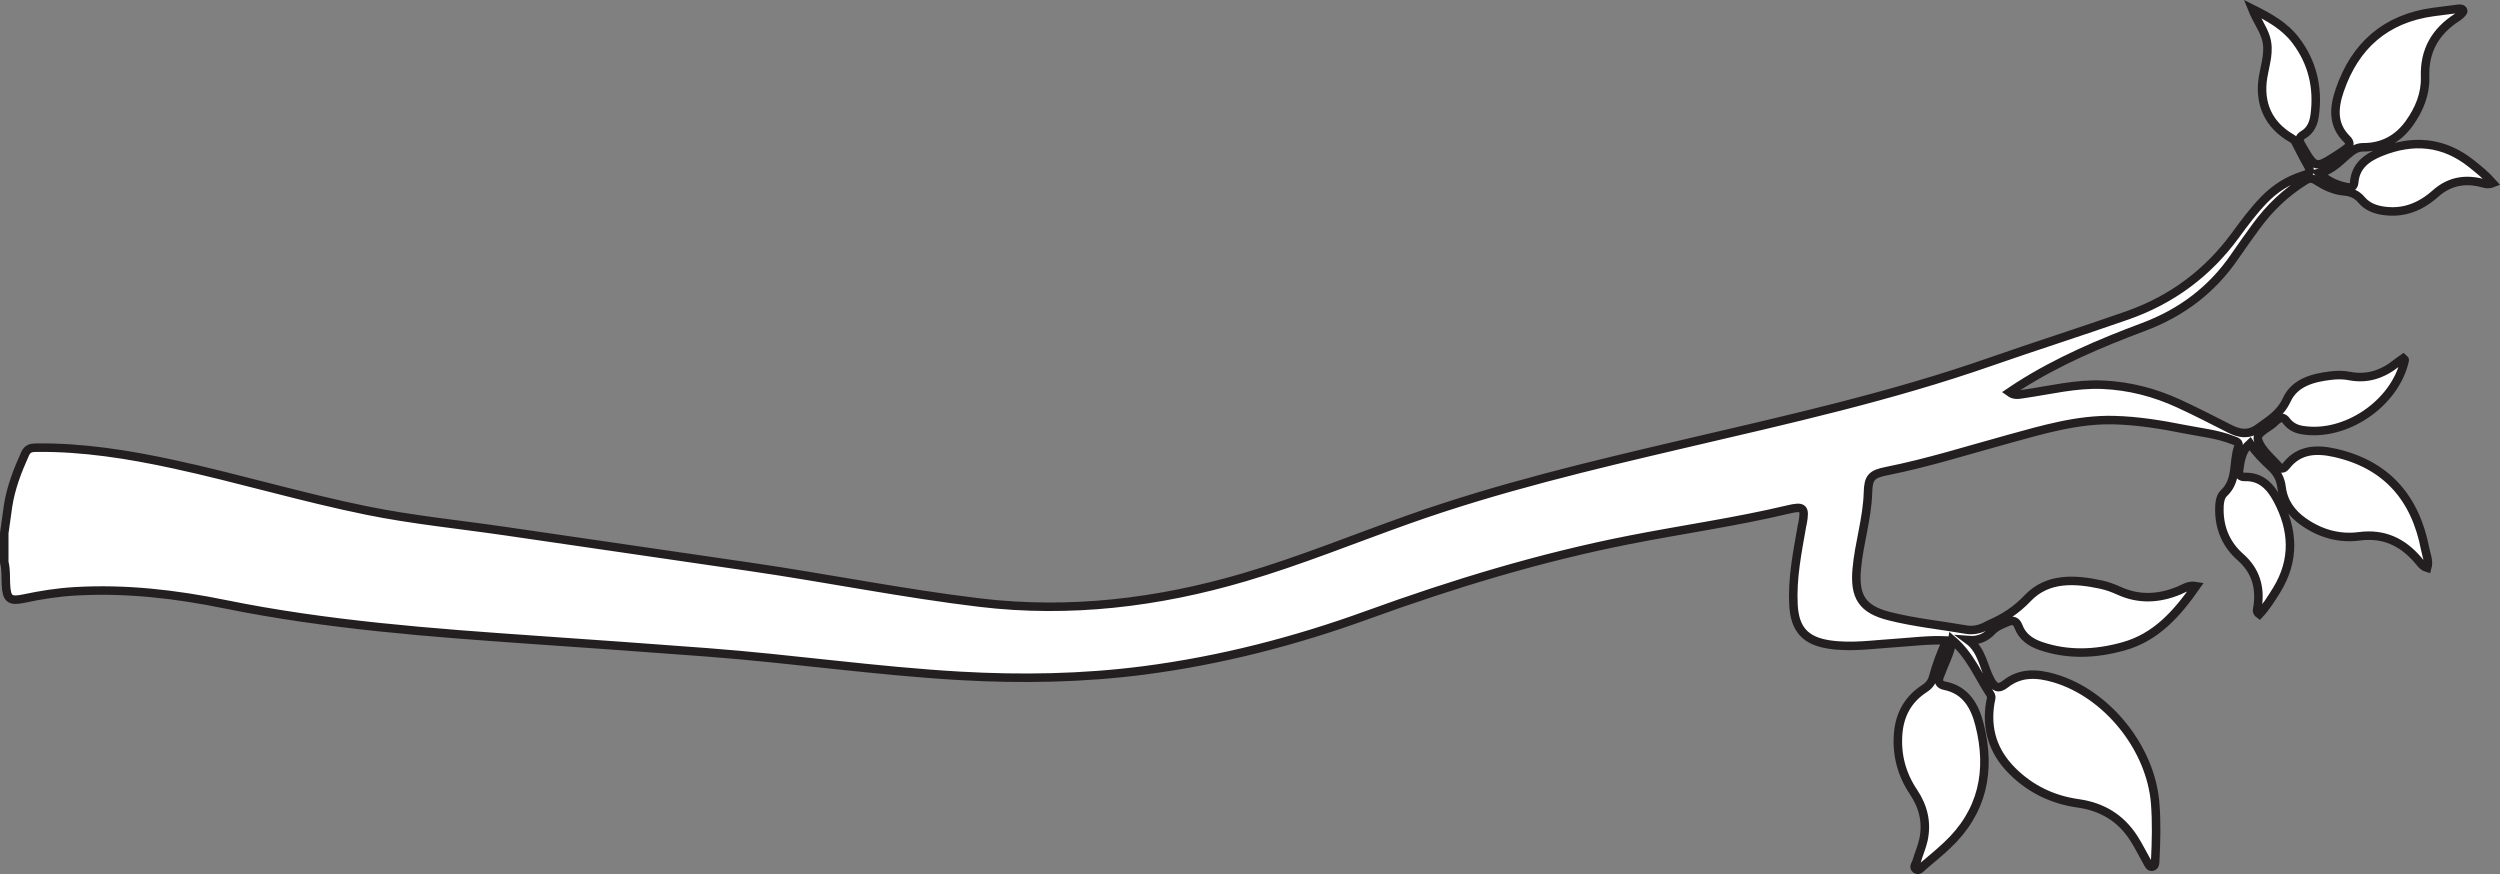
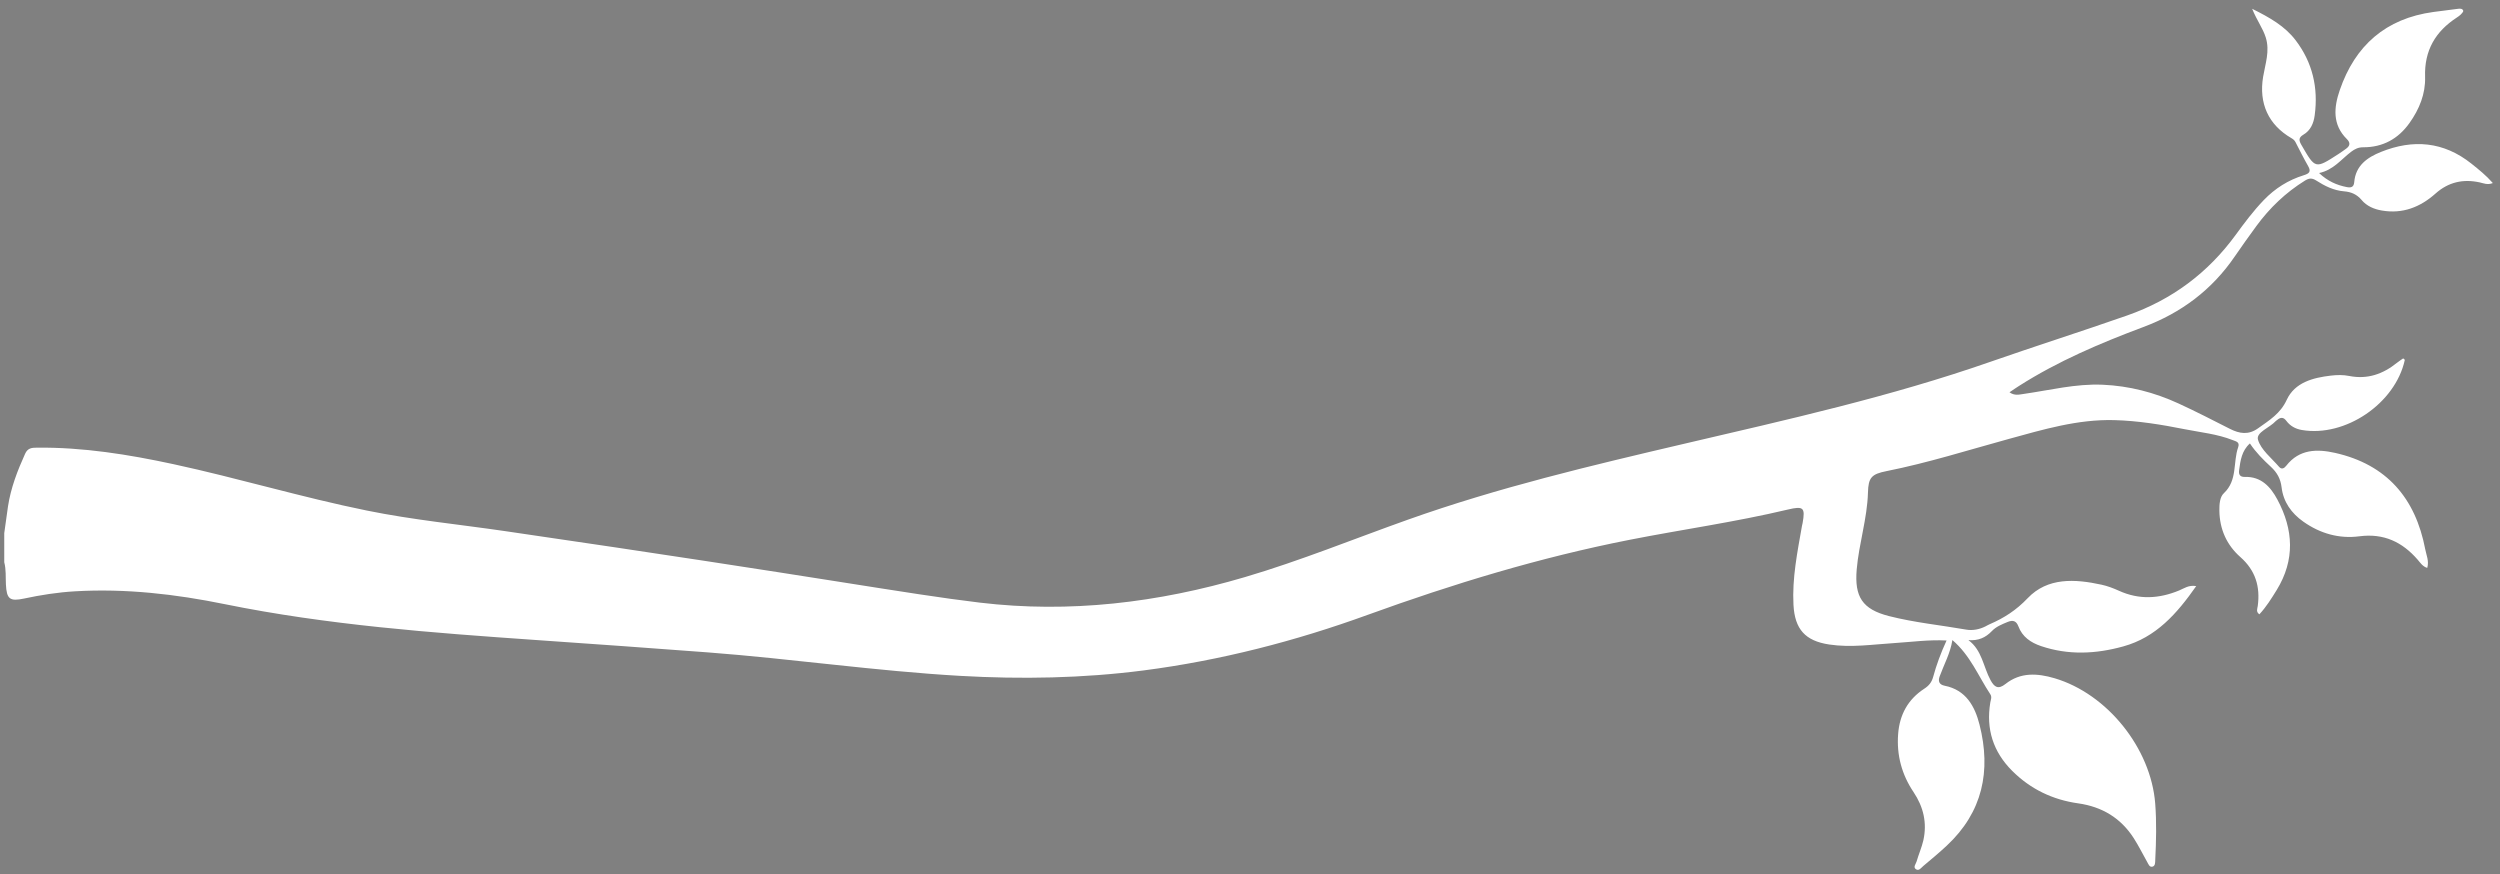
<svg xmlns="http://www.w3.org/2000/svg" width="293.936pt" height="102.773pt" viewBox="0 0 293.936 102.773" version="1.1">
  <rect x="0" y="0" width="293.936" height="102.773" fill="#808080" stroke="none" />
  <defs>
    <clipPath id="clip1">
      <path d="M 0 1 L 293.938 1 L 293.938 102.773 L 0 102.773 Z M 0 1 " />
    </clipPath>
  </defs>
  <g id="surface1">
    <g clip-path="url(#clip1)" clip-rule="nonzero">
-       <path style=" stroke:none;fill-rule:nonzero;fill:rgb(100%,100%,100%);fill-opacity:1;" d="M 0.5 62.68 C 0.648 61.625 0.785 60.574 0.941 59.527 C 1.273 57.359 2.051 55.344 2.949 53.359 C 3.25 52.684 3.719 52.637 4.32 52.633 C 9.762 52.574 15.094 53.43 20.391 54.574 C 28.016 56.223 35.492 58.48 43.145 60.031 C 48.523 61.125 53.984 61.656 59.406 62.449 C 69.051 63.855 78.691 65.262 88.336 66.668 C 97.301 67.977 106.191 69.773 115.188 70.852 C 125.781 72.117 136.156 70.863 146.359 67.855 C 152.867 65.938 159.141 63.375 165.52 61.105 C 176.148 57.32 187.117 54.727 198.086 52.16 C 210.164 49.336 222.281 46.637 234.016 42.539 C 239.367 40.672 244.773 38.957 250.125 37.082 C 255.344 35.25 259.59 32.098 262.855 27.621 C 263.887 26.203 264.938 24.801 266.156 23.531 C 267.477 22.156 269.039 21.168 270.859 20.605 C 271.492 20.41 271.762 20.191 271.375 19.523 C 270.844 18.598 270.371 17.641 269.883 16.695 C 269.77 16.484 269.609 16.359 269.402 16.238 C 266.703 14.668 265.562 12.156 266.086 9.023 C 266.34 7.496 266.895 6.004 266.395 4.406 C 266.055 3.316 265.348 2.406 264.797 1.035 C 266.895 2.078 268.652 3.082 269.91 4.738 C 271.895 7.344 272.586 10.324 272.148 13.566 C 272.023 14.5 271.664 15.348 270.805 15.844 C 270.199 16.199 270.312 16.574 270.602 17.066 C 272.219 19.867 272.211 19.875 274.906 18.133 C 275.227 17.926 275.539 17.707 275.848 17.48 C 276.309 17.145 276.367 16.785 275.934 16.355 C 274.207 14.656 274.402 12.617 275.094 10.605 C 276.895 5.348 280.504 2.176 286.094 1.41 C 287.074 1.277 288.059 1.164 289.039 1.031 C 289.289 1 289.543 1.023 289.613 1.262 C 289.645 1.375 289.449 1.574 289.324 1.707 C 289.191 1.84 289.031 1.949 288.871 2.055 C 286.344 3.695 285.027 5.934 285.129 9.035 C 285.191 11.023 284.453 12.84 283.293 14.465 C 281.965 16.332 280.152 17.324 277.855 17.316 C 277.27 17.316 276.879 17.512 276.43 17.848 C 275.262 18.734 274.352 19.992 272.664 20.344 C 273.668 21.297 274.738 21.77 275.938 22 C 276.414 22.09 276.75 22.012 276.797 21.418 C 276.961 19.461 278.332 18.508 279.938 17.863 C 283.727 16.34 287.312 16.637 290.582 19.246 C 291.434 19.926 292.285 20.602 293.094 21.523 C 292.457 21.777 291.988 21.539 291.551 21.445 C 289.586 21.02 287.871 21.406 286.348 22.762 C 284.559 24.355 282.492 25.172 280.051 24.754 C 279.117 24.598 278.262 24.223 277.664 23.512 C 277.098 22.84 276.422 22.562 275.605 22.496 C 274.391 22.398 273.328 21.867 272.336 21.23 C 271.832 20.906 271.492 20.938 271.012 21.23 C 268.742 22.633 266.855 24.445 265.285 26.586 C 264.43 27.754 263.59 28.93 262.77 30.125 C 260.086 34.066 256.469 36.781 252.016 38.445 C 246.945 40.344 241.973 42.453 237.387 45.375 C 237.035 45.594 236.695 45.836 236.266 46.121 C 236.852 46.551 237.406 46.391 237.934 46.316 C 241.02 45.875 244.055 45.098 247.219 45.234 C 250.352 45.371 253.312 46.141 256.137 47.438 C 258.18 48.375 260.176 49.406 262.18 50.422 C 263.305 50.992 264.359 51.168 265.488 50.359 C 266.801 49.418 268.109 48.648 268.863 47.008 C 269.809 44.969 271.934 44.41 274.035 44.164 C 274.75 44.078 275.504 44.062 276.199 44.203 C 278.359 44.633 280.18 43.98 281.832 42.648 C 282.062 42.461 282.316 42.305 282.555 42.137 C 282.648 42.227 282.75 42.285 282.742 42.324 C 281.629 47.441 275.738 51.434 270.625 50.555 C 269.871 50.422 269.258 50.078 268.809 49.473 C 268.473 49.027 268.137 49.047 267.746 49.371 C 267.688 49.422 267.617 49.457 267.566 49.512 C 266.863 50.289 265.23 50.832 265.48 51.695 C 265.832 52.898 267.074 53.852 267.961 54.887 C 268.266 55.242 268.574 55.059 268.812 54.75 C 270.34 52.797 272.426 52.773 274.539 53.246 C 280.613 54.613 284 58.57 285.145 64.574 C 285.273 65.266 285.617 65.945 285.383 66.77 C 284.844 66.609 284.578 66.18 284.273 65.824 C 282.457 63.723 280.266 62.68 277.402 63.055 C 275.02 63.367 272.789 62.73 270.812 61.332 C 269.414 60.348 268.465 59.02 268.258 57.305 C 268.137 56.297 267.734 55.566 266.996 54.883 C 266.105 54.059 265.234 53.195 264.531 52.137 C 263.57 52.992 263.414 54.145 263.262 55.293 C 263.191 55.797 263.375 56.094 263.945 56.074 C 265.863 56.016 266.965 57.246 267.758 58.727 C 269.656 62.262 269.855 65.836 267.684 69.367 C 267.066 70.367 266.449 71.363 265.645 72.227 C 265.215 71.93 265.41 71.566 265.453 71.254 C 265.762 68.98 265.191 67.07 263.414 65.5 C 261.801 64.078 260.973 62.227 260.941 60.047 C 260.934 59.305 260.98 58.441 261.473 57.984 C 263.094 56.469 262.527 54.355 263.152 52.582 C 263.371 51.961 262.887 51.898 262.512 51.746 C 260.688 51.023 258.742 50.84 256.844 50.461 C 254.113 49.918 251.375 49.469 248.582 49.395 C 244.285 49.281 240.227 50.5 236.152 51.617 C 231.387 52.926 226.668 54.422 221.809 55.391 C 220.031 55.742 219.672 56.156 219.625 57.91 C 219.539 60.977 218.562 63.902 218.301 66.945 C 218.027 70.16 218.953 71.633 222.102 72.438 C 225.09 73.199 228.172 73.5 231.207 74.031 C 231.93 74.156 232.727 74.004 233.43 73.652 C 233.598 73.566 233.762 73.465 233.938 73.391 C 235.625 72.664 237.062 71.742 238.402 70.332 C 240.75 67.867 243.969 68.066 247.09 68.746 C 247.789 68.898 248.477 69.16 249.133 69.457 C 251.512 70.539 253.855 70.398 256.223 69.418 C 256.793 69.18 257.336 68.758 258.219 68.91 C 255.953 72.148 253.5 74.938 249.633 76.004 C 246.414 76.895 243.18 77.051 239.965 75.961 C 238.762 75.551 237.773 74.879 237.309 73.637 C 237.062 72.992 236.664 72.875 236.051 73.125 C 235.379 73.402 234.691 73.672 234.188 74.203 C 233.453 74.973 232.598 75.352 231.434 75.262 C 233.051 76.457 233.184 78.406 234.039 79.973 C 234.492 80.801 234.938 81.094 235.793 80.418 C 237.555 79.023 239.535 79.148 241.559 79.742 C 247.762 81.574 252.898 87.984 253.398 94.484 C 253.566 96.695 253.512 98.902 253.402 101.109 C 253.391 101.418 253.41 101.805 253.082 101.895 C 252.723 101.996 252.598 101.594 252.453 101.344 C 251.926 100.418 251.457 99.457 250.883 98.562 C 249.352 96.172 247.145 94.848 244.336 94.453 C 241.344 94.031 238.738 92.785 236.582 90.633 C 234.34 88.395 233.492 85.715 234.008 82.598 C 234.062 82.27 234.23 81.957 234.004 81.617 C 232.602 79.5 231.668 77.066 229.551 75.254 C 229.309 76.805 228.562 78.125 228.051 79.535 C 227.855 80.07 227.977 80.496 228.645 80.625 C 231.148 81.121 232.195 83.043 232.742 85.203 C 234.121 90.629 233.117 95.484 228.895 99.422 C 228.004 100.254 227.066 101.035 226.133 101.816 C 225.887 102.023 225.617 102.438 225.27 102.203 C 224.895 101.957 225.262 101.578 225.344 101.281 C 225.586 100.441 225.949 99.633 226.141 98.785 C 226.59 96.742 226.148 94.867 224.984 93.129 C 223.602 91.07 222.984 88.797 223.172 86.309 C 223.34 84.031 224.328 82.223 226.242 80.977 C 226.793 80.621 227.117 80.219 227.289 79.59 C 227.676 78.164 228.191 76.777 228.867 75.305 C 226.785 75.199 224.805 75.473 222.816 75.602 C 220.234 75.762 217.656 76.168 215.066 75.777 C 212.246 75.352 211.02 73.977 210.867 71.121 C 210.699 67.969 211.328 64.906 211.867 61.828 C 211.887 61.715 211.922 61.609 211.941 61.496 C 212.266 59.676 212.043 59.473 210.207 59.91 C 204.055 61.375 197.789 62.25 191.594 63.469 C 181.07 65.539 170.859 68.645 160.789 72.297 C 152.258 75.395 143.492 77.652 134.469 78.824 C 127.301 79.75 120.105 79.875 112.902 79.465 C 102.977 78.898 93.125 77.457 83.215 76.703 C 76.492 76.191 69.766 75.719 63.039 75.25 C 50.766 74.395 38.508 73.492 26.414 71.031 C 20.625 69.848 14.754 69.176 8.812 69.523 C 6.789 69.641 4.801 69.953 2.824 70.375 C 1.141 70.734 0.781 70.43 0.695 68.711 C 0.652 67.844 0.727 66.965 0.5 66.109 Z M 0.5 62.68 " />
+       <path style=" stroke:none;fill-rule:nonzero;fill:rgb(100%,100%,100%);fill-opacity:1;" d="M 0.5 62.68 C 0.648 61.625 0.785 60.574 0.941 59.527 C 1.273 57.359 2.051 55.344 2.949 53.359 C 3.25 52.684 3.719 52.637 4.32 52.633 C 9.762 52.574 15.094 53.43 20.391 54.574 C 28.016 56.223 35.492 58.48 43.145 60.031 C 48.523 61.125 53.984 61.656 59.406 62.449 C 97.301 67.977 106.191 69.773 115.188 70.852 C 125.781 72.117 136.156 70.863 146.359 67.855 C 152.867 65.938 159.141 63.375 165.52 61.105 C 176.148 57.32 187.117 54.727 198.086 52.16 C 210.164 49.336 222.281 46.637 234.016 42.539 C 239.367 40.672 244.773 38.957 250.125 37.082 C 255.344 35.25 259.59 32.098 262.855 27.621 C 263.887 26.203 264.938 24.801 266.156 23.531 C 267.477 22.156 269.039 21.168 270.859 20.605 C 271.492 20.41 271.762 20.191 271.375 19.523 C 270.844 18.598 270.371 17.641 269.883 16.695 C 269.77 16.484 269.609 16.359 269.402 16.238 C 266.703 14.668 265.562 12.156 266.086 9.023 C 266.34 7.496 266.895 6.004 266.395 4.406 C 266.055 3.316 265.348 2.406 264.797 1.035 C 266.895 2.078 268.652 3.082 269.91 4.738 C 271.895 7.344 272.586 10.324 272.148 13.566 C 272.023 14.5 271.664 15.348 270.805 15.844 C 270.199 16.199 270.312 16.574 270.602 17.066 C 272.219 19.867 272.211 19.875 274.906 18.133 C 275.227 17.926 275.539 17.707 275.848 17.48 C 276.309 17.145 276.367 16.785 275.934 16.355 C 274.207 14.656 274.402 12.617 275.094 10.605 C 276.895 5.348 280.504 2.176 286.094 1.41 C 287.074 1.277 288.059 1.164 289.039 1.031 C 289.289 1 289.543 1.023 289.613 1.262 C 289.645 1.375 289.449 1.574 289.324 1.707 C 289.191 1.84 289.031 1.949 288.871 2.055 C 286.344 3.695 285.027 5.934 285.129 9.035 C 285.191 11.023 284.453 12.84 283.293 14.465 C 281.965 16.332 280.152 17.324 277.855 17.316 C 277.27 17.316 276.879 17.512 276.43 17.848 C 275.262 18.734 274.352 19.992 272.664 20.344 C 273.668 21.297 274.738 21.77 275.938 22 C 276.414 22.09 276.75 22.012 276.797 21.418 C 276.961 19.461 278.332 18.508 279.938 17.863 C 283.727 16.34 287.312 16.637 290.582 19.246 C 291.434 19.926 292.285 20.602 293.094 21.523 C 292.457 21.777 291.988 21.539 291.551 21.445 C 289.586 21.02 287.871 21.406 286.348 22.762 C 284.559 24.355 282.492 25.172 280.051 24.754 C 279.117 24.598 278.262 24.223 277.664 23.512 C 277.098 22.84 276.422 22.562 275.605 22.496 C 274.391 22.398 273.328 21.867 272.336 21.23 C 271.832 20.906 271.492 20.938 271.012 21.23 C 268.742 22.633 266.855 24.445 265.285 26.586 C 264.43 27.754 263.59 28.93 262.77 30.125 C 260.086 34.066 256.469 36.781 252.016 38.445 C 246.945 40.344 241.973 42.453 237.387 45.375 C 237.035 45.594 236.695 45.836 236.266 46.121 C 236.852 46.551 237.406 46.391 237.934 46.316 C 241.02 45.875 244.055 45.098 247.219 45.234 C 250.352 45.371 253.312 46.141 256.137 47.438 C 258.18 48.375 260.176 49.406 262.18 50.422 C 263.305 50.992 264.359 51.168 265.488 50.359 C 266.801 49.418 268.109 48.648 268.863 47.008 C 269.809 44.969 271.934 44.41 274.035 44.164 C 274.75 44.078 275.504 44.062 276.199 44.203 C 278.359 44.633 280.18 43.98 281.832 42.648 C 282.062 42.461 282.316 42.305 282.555 42.137 C 282.648 42.227 282.75 42.285 282.742 42.324 C 281.629 47.441 275.738 51.434 270.625 50.555 C 269.871 50.422 269.258 50.078 268.809 49.473 C 268.473 49.027 268.137 49.047 267.746 49.371 C 267.688 49.422 267.617 49.457 267.566 49.512 C 266.863 50.289 265.23 50.832 265.48 51.695 C 265.832 52.898 267.074 53.852 267.961 54.887 C 268.266 55.242 268.574 55.059 268.812 54.75 C 270.34 52.797 272.426 52.773 274.539 53.246 C 280.613 54.613 284 58.57 285.145 64.574 C 285.273 65.266 285.617 65.945 285.383 66.77 C 284.844 66.609 284.578 66.18 284.273 65.824 C 282.457 63.723 280.266 62.68 277.402 63.055 C 275.02 63.367 272.789 62.73 270.812 61.332 C 269.414 60.348 268.465 59.02 268.258 57.305 C 268.137 56.297 267.734 55.566 266.996 54.883 C 266.105 54.059 265.234 53.195 264.531 52.137 C 263.57 52.992 263.414 54.145 263.262 55.293 C 263.191 55.797 263.375 56.094 263.945 56.074 C 265.863 56.016 266.965 57.246 267.758 58.727 C 269.656 62.262 269.855 65.836 267.684 69.367 C 267.066 70.367 266.449 71.363 265.645 72.227 C 265.215 71.93 265.41 71.566 265.453 71.254 C 265.762 68.98 265.191 67.07 263.414 65.5 C 261.801 64.078 260.973 62.227 260.941 60.047 C 260.934 59.305 260.98 58.441 261.473 57.984 C 263.094 56.469 262.527 54.355 263.152 52.582 C 263.371 51.961 262.887 51.898 262.512 51.746 C 260.688 51.023 258.742 50.84 256.844 50.461 C 254.113 49.918 251.375 49.469 248.582 49.395 C 244.285 49.281 240.227 50.5 236.152 51.617 C 231.387 52.926 226.668 54.422 221.809 55.391 C 220.031 55.742 219.672 56.156 219.625 57.91 C 219.539 60.977 218.562 63.902 218.301 66.945 C 218.027 70.16 218.953 71.633 222.102 72.438 C 225.09 73.199 228.172 73.5 231.207 74.031 C 231.93 74.156 232.727 74.004 233.43 73.652 C 233.598 73.566 233.762 73.465 233.938 73.391 C 235.625 72.664 237.062 71.742 238.402 70.332 C 240.75 67.867 243.969 68.066 247.09 68.746 C 247.789 68.898 248.477 69.16 249.133 69.457 C 251.512 70.539 253.855 70.398 256.223 69.418 C 256.793 69.18 257.336 68.758 258.219 68.91 C 255.953 72.148 253.5 74.938 249.633 76.004 C 246.414 76.895 243.18 77.051 239.965 75.961 C 238.762 75.551 237.773 74.879 237.309 73.637 C 237.062 72.992 236.664 72.875 236.051 73.125 C 235.379 73.402 234.691 73.672 234.188 74.203 C 233.453 74.973 232.598 75.352 231.434 75.262 C 233.051 76.457 233.184 78.406 234.039 79.973 C 234.492 80.801 234.938 81.094 235.793 80.418 C 237.555 79.023 239.535 79.148 241.559 79.742 C 247.762 81.574 252.898 87.984 253.398 94.484 C 253.566 96.695 253.512 98.902 253.402 101.109 C 253.391 101.418 253.41 101.805 253.082 101.895 C 252.723 101.996 252.598 101.594 252.453 101.344 C 251.926 100.418 251.457 99.457 250.883 98.562 C 249.352 96.172 247.145 94.848 244.336 94.453 C 241.344 94.031 238.738 92.785 236.582 90.633 C 234.34 88.395 233.492 85.715 234.008 82.598 C 234.062 82.27 234.23 81.957 234.004 81.617 C 232.602 79.5 231.668 77.066 229.551 75.254 C 229.309 76.805 228.562 78.125 228.051 79.535 C 227.855 80.07 227.977 80.496 228.645 80.625 C 231.148 81.121 232.195 83.043 232.742 85.203 C 234.121 90.629 233.117 95.484 228.895 99.422 C 228.004 100.254 227.066 101.035 226.133 101.816 C 225.887 102.023 225.617 102.438 225.27 102.203 C 224.895 101.957 225.262 101.578 225.344 101.281 C 225.586 100.441 225.949 99.633 226.141 98.785 C 226.59 96.742 226.148 94.867 224.984 93.129 C 223.602 91.07 222.984 88.797 223.172 86.309 C 223.34 84.031 224.328 82.223 226.242 80.977 C 226.793 80.621 227.117 80.219 227.289 79.59 C 227.676 78.164 228.191 76.777 228.867 75.305 C 226.785 75.199 224.805 75.473 222.816 75.602 C 220.234 75.762 217.656 76.168 215.066 75.777 C 212.246 75.352 211.02 73.977 210.867 71.121 C 210.699 67.969 211.328 64.906 211.867 61.828 C 211.887 61.715 211.922 61.609 211.941 61.496 C 212.266 59.676 212.043 59.473 210.207 59.91 C 204.055 61.375 197.789 62.25 191.594 63.469 C 181.07 65.539 170.859 68.645 160.789 72.297 C 152.258 75.395 143.492 77.652 134.469 78.824 C 127.301 79.75 120.105 79.875 112.902 79.465 C 102.977 78.898 93.125 77.457 83.215 76.703 C 76.492 76.191 69.766 75.719 63.039 75.25 C 50.766 74.395 38.508 73.492 26.414 71.031 C 20.625 69.848 14.754 69.176 8.812 69.523 C 6.789 69.641 4.801 69.953 2.824 70.375 C 1.141 70.734 0.781 70.43 0.695 68.711 C 0.652 67.844 0.727 66.965 0.5 66.109 Z M 0.5 62.68 " />
    </g>
-     <path style="fill:none;stroke-width:1;stroke-linecap:butt;stroke-linejoin:miter;stroke:rgb(13.73%,12.16%,12.549%);stroke-opacity:1;stroke-miterlimit:10;" d="M 0 -0.001 C 0.148 1.054 0.285 2.104 0.441 3.151 C 0.773 5.319 1.551 7.335 2.449 9.319 C 2.75 9.995 3.219 10.042 3.82 10.046 C 9.262 10.104 14.594 9.249 19.891 8.104 C 27.516 6.456 34.992 4.198 42.645 2.647 C 48.023 1.554 53.484 1.022 58.906 0.229 C 68.551 -1.177 78.191 -2.583 87.836 -3.989 C 96.801 -5.298 105.691 -7.095 114.688 -8.173 C 125.281 -9.439 135.656 -8.185 145.859 -5.177 C 152.367 -3.259 158.641 -0.696 165.02 1.573 C 175.648 5.358 186.617 7.952 197.586 10.518 C 209.664 13.343 221.781 16.042 233.516 20.14 C 238.867 22.007 244.273 23.722 249.625 25.597 C 254.844 27.429 259.09 30.581 262.355 35.058 C 263.387 36.475 264.438 37.878 265.656 39.147 C 266.977 40.522 268.539 41.511 270.359 42.073 C 270.992 42.268 271.262 42.487 270.875 43.155 C 270.344 44.081 269.871 45.038 269.383 45.983 C 269.27 46.194 269.109 46.319 268.902 46.44 C 266.203 48.011 265.062 50.522 265.586 53.655 C 265.84 55.183 266.395 56.675 265.895 58.272 C 265.555 59.362 264.848 60.272 264.297 61.643 C 266.395 60.6 268.152 59.597 269.41 57.94 C 271.395 55.335 272.086 52.354 271.648 49.112 C 271.523 48.179 271.164 47.331 270.305 46.835 C 269.699 46.479 269.812 46.104 270.102 45.612 C 271.719 42.811 271.711 42.804 274.406 44.546 C 274.727 44.753 275.039 44.972 275.348 45.198 C 275.809 45.534 275.867 45.893 275.434 46.323 C 273.707 48.022 273.902 50.061 274.594 52.073 C 276.395 57.331 280.004 60.503 285.594 61.268 C 286.574 61.401 287.559 61.515 288.539 61.647 C 288.789 61.679 289.043 61.655 289.113 61.417 C 289.145 61.304 288.949 61.104 288.824 60.972 C 288.691 60.839 288.531 60.729 288.371 60.624 C 285.844 58.983 284.527 56.745 284.629 53.643 C 284.691 51.655 283.953 49.839 282.793 48.214 C 281.465 46.347 279.652 45.354 277.355 45.362 C 276.77 45.362 276.379 45.167 275.93 44.831 C 274.762 43.944 273.852 42.686 272.164 42.335 C 273.168 41.382 274.238 40.909 275.438 40.679 C 275.914 40.589 276.25 40.667 276.297 41.261 C 276.461 43.218 277.832 44.171 279.438 44.815 C 283.227 46.339 286.812 46.042 290.082 43.433 C 290.934 42.753 291.785 42.077 292.594 41.155 C 291.957 40.901 291.488 41.14 291.051 41.233 C 289.086 41.659 287.371 41.272 285.848 39.917 C 284.059 38.323 281.992 37.507 279.551 37.925 C 278.617 38.081 277.762 38.456 277.164 39.167 C 276.598 39.839 275.922 40.116 275.105 40.183 C 273.891 40.28 272.828 40.811 271.836 41.448 C 271.332 41.772 270.992 41.741 270.512 41.448 C 268.242 40.046 266.355 38.233 264.785 36.093 C 263.93 34.925 263.09 33.749 262.27 32.554 C 259.586 28.612 255.969 25.897 251.516 24.233 C 246.445 22.335 241.473 20.225 236.887 17.304 C 236.535 17.085 236.195 16.843 235.766 16.558 C 236.352 16.128 236.906 16.288 237.434 16.362 C 240.52 16.804 243.555 17.581 246.719 17.444 C 249.852 17.308 252.812 16.538 255.637 15.241 C 257.68 14.304 259.676 13.272 261.68 12.257 C 262.805 11.686 263.859 11.511 264.988 12.319 C 266.301 13.261 267.609 14.03 268.363 15.671 C 269.309 17.71 271.434 18.268 273.535 18.515 C 274.25 18.6 275.004 18.616 275.699 18.475 C 277.859 18.046 279.68 18.698 281.332 20.03 C 281.562 20.218 281.816 20.374 282.055 20.542 C 282.148 20.452 282.25 20.393 282.242 20.354 C 281.129 15.237 275.238 11.245 270.125 12.124 C 269.371 12.257 268.758 12.6 268.309 13.206 C 267.973 13.651 267.637 13.632 267.246 13.308 C 267.188 13.257 267.117 13.222 267.066 13.167 C 266.363 12.39 264.73 11.847 264.98 10.983 C 265.332 9.78 266.574 8.827 267.461 7.792 C 267.766 7.436 268.074 7.62 268.312 7.929 C 269.84 9.882 271.926 9.905 274.039 9.433 C 280.113 8.065 283.5 4.108 284.645 -1.896 C 284.773 -2.587 285.117 -3.267 284.883 -4.091 C 284.344 -3.931 284.078 -3.501 283.773 -3.146 C 281.957 -1.044 279.766 -0.001 276.902 -0.376 C 274.52 -0.689 272.289 -0.052 270.312 1.347 C 268.914 2.331 267.965 3.659 267.758 5.374 C 267.637 6.382 267.234 7.112 266.496 7.796 C 265.605 8.62 264.734 9.483 264.031 10.542 C 263.07 9.686 262.914 8.534 262.762 7.386 C 262.691 6.882 262.875 6.585 263.445 6.604 C 265.363 6.663 266.465 5.433 267.258 3.952 C 269.156 0.417 269.355 -3.157 267.184 -6.689 C 266.566 -7.689 265.949 -8.685 265.145 -9.548 C 264.715 -9.251 264.91 -8.888 264.953 -8.575 C 265.262 -6.302 264.691 -4.392 262.914 -2.821 C 261.301 -1.4 260.473 0.452 260.441 2.632 C 260.434 3.374 260.48 4.237 260.973 4.694 C 262.594 6.21 262.027 8.323 262.652 10.097 C 262.871 10.718 262.387 10.78 262.012 10.933 C 260.188 11.655 258.242 11.839 256.344 12.218 C 253.613 12.761 250.875 13.21 248.082 13.284 C 243.785 13.397 239.727 12.179 235.652 11.061 C 230.887 9.753 226.168 8.257 221.309 7.288 C 219.531 6.936 219.172 6.522 219.125 4.768 C 219.039 1.702 218.062 -1.224 217.801 -4.267 C 217.527 -7.482 218.453 -8.954 221.602 -9.759 C 224.59 -10.521 227.672 -10.821 230.707 -11.353 C 231.43 -11.478 232.227 -11.325 232.93 -10.974 C 233.098 -10.888 233.262 -10.786 233.438 -10.712 C 235.125 -9.985 236.562 -9.064 237.902 -7.653 C 240.25 -5.189 243.469 -5.388 246.59 -6.067 C 247.289 -6.22 247.977 -6.482 248.633 -6.778 C 251.012 -7.86 253.355 -7.72 255.723 -6.739 C 256.293 -6.501 256.836 -6.079 257.719 -6.232 C 255.453 -9.47 253 -12.259 249.133 -13.325 C 245.914 -14.216 242.68 -14.372 239.465 -13.282 C 238.262 -12.872 237.273 -12.2 236.809 -10.958 C 236.562 -10.314 236.164 -10.196 235.551 -10.446 C 234.879 -10.724 234.191 -10.993 233.688 -11.525 C 232.953 -12.294 232.098 -12.673 230.934 -12.583 C 232.551 -13.778 232.684 -15.728 233.539 -17.294 C 233.992 -18.122 234.438 -18.415 235.293 -17.739 C 237.055 -16.345 239.035 -16.47 241.059 -17.064 C 247.262 -18.896 252.398 -25.306 252.898 -31.806 C 253.066 -34.017 253.012 -36.224 252.902 -38.431 C 252.891 -38.739 252.91 -39.126 252.582 -39.216 C 252.223 -39.317 252.098 -38.915 251.953 -38.665 C 251.426 -37.739 250.957 -36.778 250.383 -35.884 C 248.852 -33.493 246.645 -32.169 243.836 -31.775 C 240.844 -31.353 238.238 -30.107 236.082 -27.954 C 233.84 -25.716 232.992 -23.036 233.508 -19.919 C 233.562 -19.591 233.73 -19.278 233.504 -18.939 C 232.102 -16.821 231.168 -14.388 229.051 -12.575 C 228.809 -14.126 228.062 -15.446 227.551 -16.857 C 227.355 -17.392 227.477 -17.817 228.145 -17.946 C 230.648 -18.442 231.695 -20.364 232.242 -22.525 C 233.621 -27.95 232.617 -32.806 228.395 -36.743 C 227.504 -37.575 226.566 -38.357 225.633 -39.138 C 225.387 -39.345 225.117 -39.759 224.77 -39.525 C 224.395 -39.278 224.762 -38.9 224.844 -38.603 C 225.086 -37.763 225.449 -36.954 225.641 -36.107 C 226.09 -34.064 225.648 -32.189 224.484 -30.45 C 223.102 -28.392 222.484 -26.118 222.672 -23.63 C 222.84 -21.353 223.828 -19.544 225.742 -18.298 C 226.293 -17.942 226.617 -17.54 226.789 -16.911 C 227.176 -15.485 227.691 -14.099 228.367 -12.626 C 226.285 -12.521 224.305 -12.794 222.316 -12.923 C 219.734 -13.083 217.156 -13.489 214.566 -13.099 C 211.746 -12.673 210.52 -11.298 210.367 -8.442 C 210.199 -5.29 210.828 -2.228 211.367 0.85 C 211.387 0.964 211.422 1.069 211.441 1.183 C 211.766 3.003 211.543 3.206 209.707 2.768 C 203.555 1.304 197.289 0.429 191.094 -0.79 C 180.57 -2.86 170.359 -5.966 160.289 -9.618 C 151.758 -12.716 142.992 -14.974 133.969 -16.146 C 126.801 -17.071 119.605 -17.196 112.402 -16.786 C 102.477 -16.22 92.625 -14.778 82.715 -14.025 C 75.992 -13.513 69.266 -13.04 62.539 -12.571 C 50.266 -11.716 38.008 -10.814 25.914 -8.353 C 20.125 -7.169 14.254 -6.497 8.312 -6.845 C 6.289 -6.962 4.301 -7.275 2.324 -7.696 C 0.641 -8.056 0.281 -7.751 0.195 -6.032 C 0.152 -5.165 0.227 -4.286 0 -3.431 Z M 0 -0.001 " transform="matrix(1,0,0,-1,0.5,62.679)" />
  </g>
</svg>